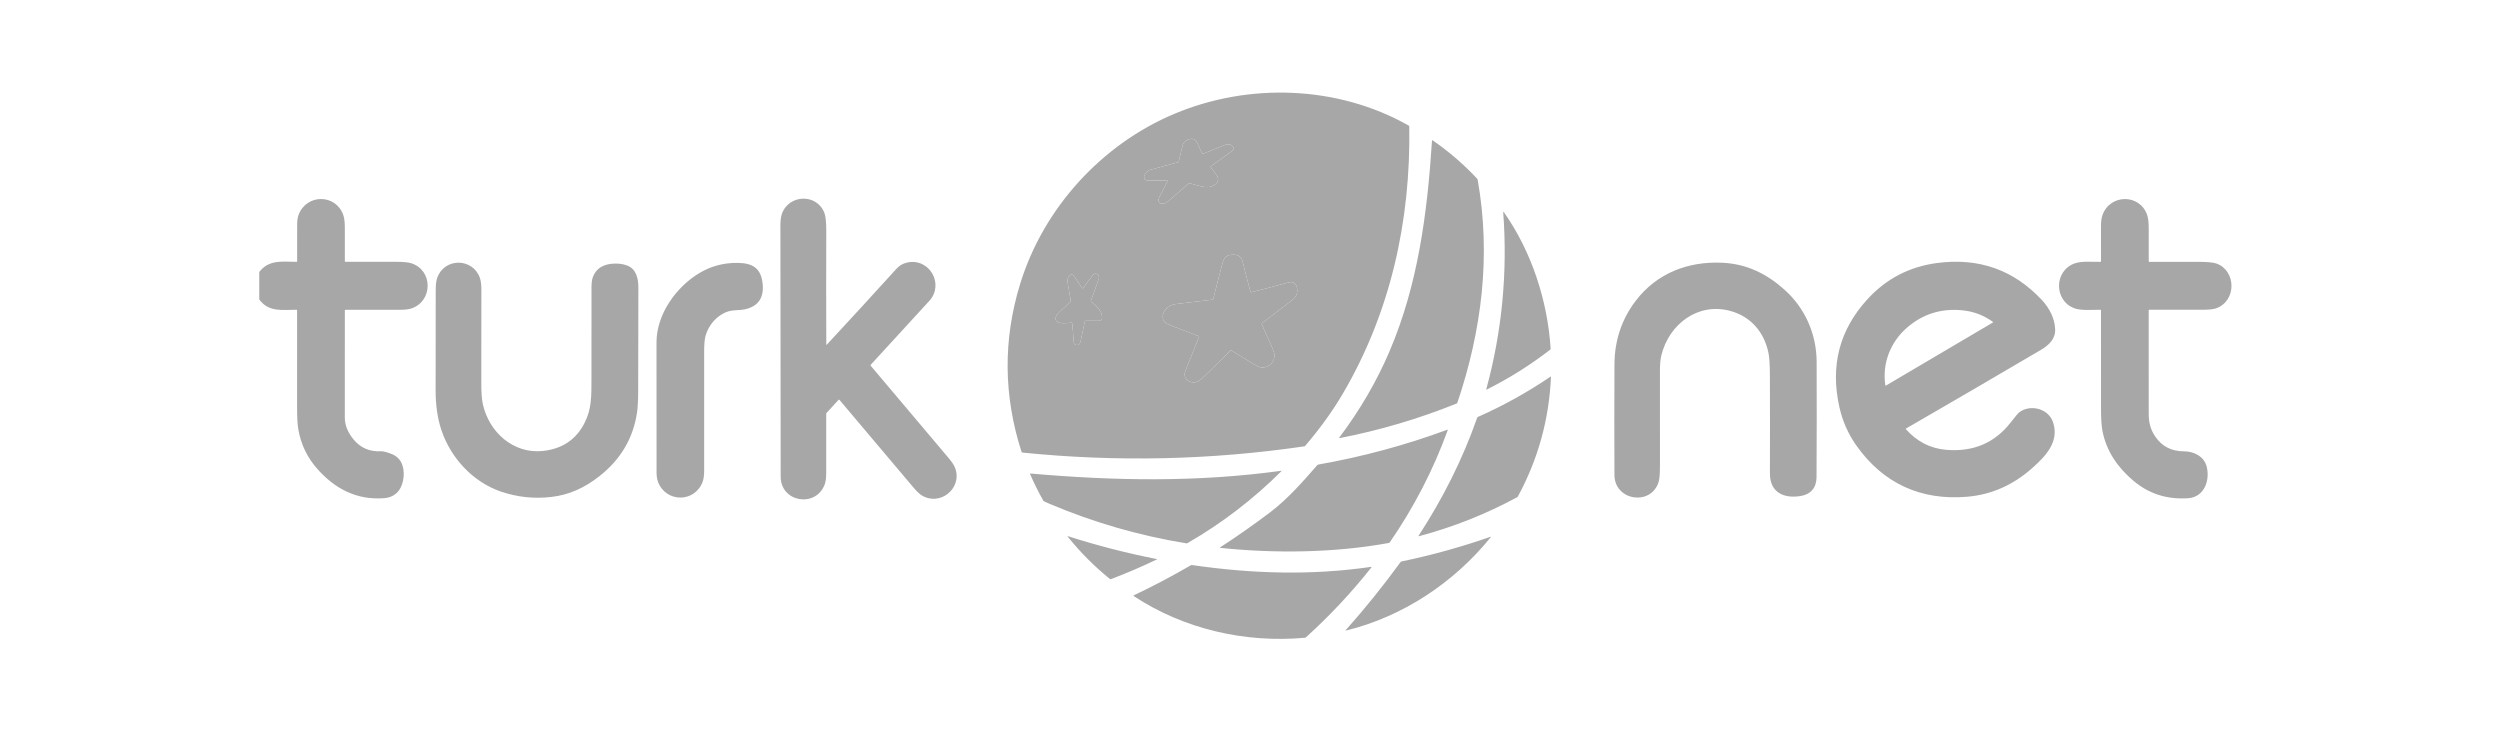
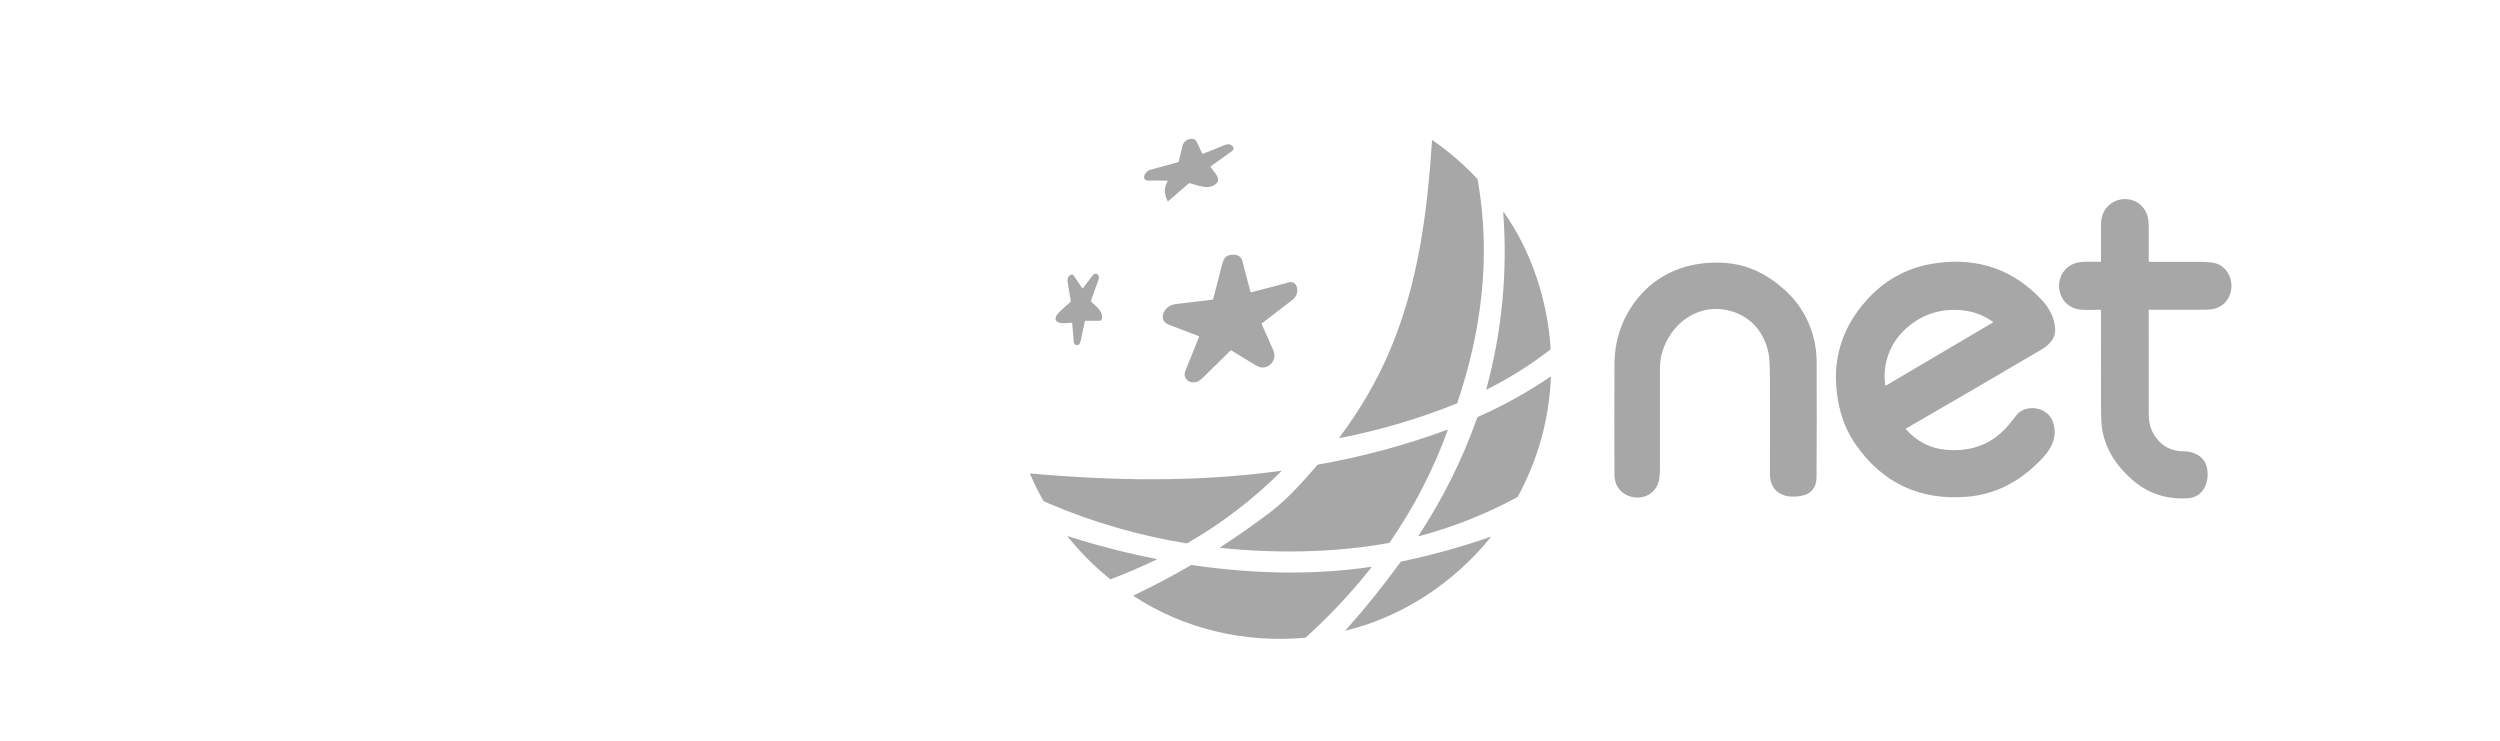
<svg xmlns="http://www.w3.org/2000/svg" width="270" height="80" viewBox="0 0 270 80" fill="none">
  <g clip-path="url(#clip0_1_118)">
-     <path d="M126.824 12.296C134.865 8.911 144.473 9.216 152.146 13.567C152.182 13.587 152.201 13.618 152.201 13.66C152.367 23.934 150.138 33.797 145.033 42.504C143.931 44.382 142.575 46.264 140.964 48.15C140.937 48.182 140.902 48.202 140.86 48.207C130.743 49.687 120.598 49.911 110.423 48.878C110.373 48.873 110.34 48.846 110.325 48.798C108.372 42.728 108.324 36.68 110.178 30.655C112.711 22.429 119.01 15.583 126.824 12.296ZM126.098 19.579C125.834 20.113 125.556 20.64 125.264 21.16C124.797 21.993 125.572 22.248 126.126 21.767C126.874 21.116 127.627 20.463 128.384 19.811C128.417 19.783 128.454 19.775 128.496 19.786C129.088 19.949 129.983 20.266 130.546 20.197C130.93 20.149 131.483 19.898 131.56 19.458C131.629 19.067 130.984 18.378 130.752 18.055C130.726 18.019 130.731 17.988 130.767 17.962L133.094 16.283C133.129 16.258 133.158 16.227 133.179 16.19C133.201 16.153 133.215 16.112 133.22 16.07C133.225 16.027 133.222 15.984 133.209 15.943C133.197 15.902 133.177 15.864 133.149 15.831C132.931 15.572 132.642 15.516 132.283 15.661C131.504 15.978 130.718 16.294 129.926 16.61C129.884 16.627 129.854 16.615 129.834 16.575C129.641 16.173 129.454 15.768 129.271 15.362C129.018 14.796 128.32 14.968 127.968 15.286C127.835 15.407 127.737 15.606 127.674 15.882C127.555 16.398 127.433 16.917 127.308 17.438C127.298 17.48 127.271 17.507 127.229 17.518C126.225 17.793 125.222 18.068 124.22 18.344C123.606 18.512 123.15 19.546 124.128 19.502C124.443 19.487 125.086 19.49 126.057 19.511C126.106 19.512 126.12 19.535 126.098 19.579ZM135.052 31.51C134.598 29.834 134.314 28.748 134.201 28.255C134.088 27.762 133.759 27.513 133.216 27.509C132.434 27.503 132.182 27.824 131.988 28.57C131.665 29.817 131.343 31.058 131.022 32.294C131.017 32.313 131.007 32.329 130.992 32.342C130.978 32.354 130.96 32.362 130.942 32.363C129.617 32.514 128.296 32.673 126.977 32.841C126.474 32.905 126.083 33.137 125.804 33.537C125.484 33.998 125.471 34.587 125.951 34.929C126.01 34.971 126.315 35.097 126.864 35.307C127.725 35.637 128.59 35.969 129.459 36.302C129.5 36.318 129.513 36.347 129.496 36.389C129 37.61 128.508 38.832 128.02 40.054C127.686 40.892 128.482 41.456 129.195 41.263C129.41 41.206 129.661 41.036 129.947 40.755C130.926 39.794 131.906 38.831 132.888 37.865C132.919 37.834 132.952 37.83 132.989 37.852C133.805 38.351 134.621 38.848 135.436 39.344C135.774 39.549 136.041 39.663 136.238 39.685C136.927 39.765 137.576 39.191 137.642 38.514C137.664 38.291 137.597 38.004 137.443 37.655C137.054 36.779 136.661 35.898 136.266 35.012C136.248 34.972 136.257 34.94 136.291 34.914C137.377 34.08 138.464 33.248 139.551 32.417C139.949 32.113 140.133 31.73 140.103 31.267C140.067 30.707 139.739 30.344 139.148 30.506C137.605 30.929 136.27 31.28 135.14 31.562C135.094 31.574 135.064 31.556 135.052 31.51ZM115.796 34.913C115.864 35.578 115.919 36.243 115.96 36.91C115.972 37.127 116.073 37.244 116.261 37.261C116.634 37.293 116.674 36.987 116.747 36.648C116.885 36.003 117.024 35.354 117.164 34.703C117.172 34.666 117.194 34.647 117.23 34.647L118.754 34.649C118.814 34.649 118.871 34.628 118.917 34.589C118.963 34.55 118.994 34.497 119.004 34.438C119.15 33.61 118.392 33.098 117.86 32.593C117.842 32.576 117.829 32.554 117.823 32.529C117.817 32.505 117.819 32.479 117.827 32.455C118.101 31.708 118.375 30.951 118.649 30.184C118.723 29.975 118.699 29.806 118.577 29.676C118.32 29.405 118.09 29.622 117.917 29.858C117.61 30.28 117.294 30.699 116.969 31.115C116.936 31.157 116.904 31.156 116.874 31.112L115.961 29.765C115.924 29.711 115.867 29.672 115.803 29.658C115.739 29.644 115.672 29.656 115.616 29.69C115.274 29.901 115.26 30.239 115.324 30.635C115.423 31.252 115.53 31.874 115.644 32.502C115.651 32.544 115.64 32.58 115.609 32.61C115.265 32.934 114.136 33.828 114.03 34.23C113.786 35.156 115.335 34.869 115.724 34.851C115.768 34.849 115.792 34.87 115.796 34.913ZM89.302 37.217C91.835 34.488 94.353 31.745 96.854 28.988C97.134 28.679 97.49 28.473 97.922 28.368C100.365 27.779 102.03 30.69 100.356 32.508C98.244 34.801 96.137 37.099 94.035 39.4C94.006 39.432 94.005 39.464 94.034 39.497C96.841 42.829 99.649 46.155 102.458 49.476C102.824 49.908 103.06 50.276 103.167 50.578C103.95 52.779 101.475 54.735 99.504 53.473C99.276 53.327 98.971 53.027 98.587 52.572C95.944 49.441 93.301 46.311 90.657 43.181C90.629 43.147 90.599 43.146 90.57 43.178L89.28 44.583C89.248 44.618 89.232 44.659 89.232 44.706C89.232 46.844 89.231 48.982 89.229 51.118C89.229 51.635 89.174 52.038 89.064 52.328C88.099 54.876 84.318 54.245 84.313 51.483C84.296 42.446 84.286 33.41 84.283 24.374C84.283 23.816 84.338 23.385 84.448 23.081C85.225 20.948 88.276 20.89 89.049 23.039C89.177 23.395 89.239 24.043 89.237 24.982C89.223 29.052 89.224 33.122 89.239 37.192C89.239 37.253 89.26 37.261 89.302 37.217ZM28 32.342V29.373C29.053 28.006 30.525 28.268 32.021 28.28C32.067 28.28 32.09 28.258 32.09 28.212C32.09 26.902 32.091 25.596 32.092 24.293C32.092 23.837 32.145 23.47 32.25 23.193C33.118 20.909 36.292 20.933 37.081 23.241C37.19 23.561 37.243 24.02 37.242 24.617C37.237 25.815 37.237 27.013 37.243 28.21C37.243 28.253 37.265 28.274 37.308 28.275C39.099 28.285 40.889 28.285 42.678 28.274C43.518 28.268 44.114 28.325 44.468 28.446C46.762 29.223 46.757 32.486 44.476 33.298C44.169 33.407 43.736 33.46 43.175 33.458C41.218 33.449 39.262 33.449 37.307 33.458C37.263 33.458 37.242 33.479 37.242 33.523C37.238 37.386 37.238 41.247 37.24 45.107C37.241 45.889 37.537 46.651 38.127 47.392C38.892 48.353 39.899 48.801 41.149 48.737C41.382 48.726 41.761 48.822 42.288 49.026C42.897 49.262 43.296 49.693 43.484 50.319C43.763 51.244 43.563 52.611 42.804 53.276C42.45 53.585 42.023 53.761 41.523 53.801C38.538 54.036 36.18 52.798 34.264 50.635C33.179 49.409 32.496 47.983 32.215 46.357C32.124 45.832 32.08 44.997 32.084 43.853C32.094 40.408 32.095 36.964 32.086 33.522C32.086 33.477 32.064 33.454 32.019 33.454C30.531 33.454 29.022 33.75 28 32.342ZM63.154 45.632C63.889 44.159 63.877 42.85 63.879 40.886C63.88 37.625 63.881 34.363 63.881 31.101C63.881 30.576 63.93 30.182 64.029 29.921C64.388 28.966 65.175 28.544 66.196 28.475C66.761 28.436 67.271 28.503 67.728 28.673C68.731 29.049 68.945 30.099 68.944 31.067C68.94 34.741 68.933 38.416 68.924 42.091C68.921 43.215 68.877 44.05 68.793 44.597C68.366 47.377 67.002 49.663 64.701 51.456C63.145 52.667 61.496 53.448 59.532 53.672C57.683 53.884 55.881 53.693 54.126 53.1C51.067 52.067 48.652 49.436 47.654 46.4C47.246 45.158 47.044 43.733 47.047 42.123C47.054 38.536 47.058 34.95 47.057 31.363C47.057 30.748 47.114 30.286 47.229 29.975C48.026 27.817 51.043 27.848 51.82 29.989C51.932 30.295 51.988 30.728 51.989 31.285C51.994 34.637 51.991 37.987 51.981 41.338C51.978 42.36 52.033 43.13 52.147 43.648C52.811 46.666 55.433 49.029 58.603 48.706C60.724 48.489 62.241 47.464 63.154 45.632ZM70.903 36.972C70.903 33.911 73.066 30.937 75.591 29.455C76.837 28.723 78.204 28.369 79.692 28.392C81.238 28.416 82.155 28.933 82.353 30.532C82.552 32.127 81.914 33.087 80.441 33.411C79.941 33.522 79.194 33.46 78.654 33.63C77.454 34.008 76.544 35.07 76.198 36.267C76.099 36.614 76.049 37.194 76.049 38.004C76.051 42.288 76.051 46.571 76.049 50.855C76.048 51.348 75.994 51.739 75.887 52.028C75.039 54.317 71.914 54.301 71.062 52.032C70.958 51.757 70.907 51.4 70.907 50.96C70.905 46.296 70.904 41.634 70.903 36.972Z" fill="#A7A7A7" />
-     <path d="M126.057 19.511C125.086 19.49 124.443 19.487 124.128 19.502C123.15 19.546 123.606 18.512 124.22 18.343C125.222 18.068 126.225 17.793 127.229 17.518C127.271 17.507 127.298 17.48 127.308 17.438C127.433 16.917 127.555 16.398 127.674 15.882C127.737 15.606 127.835 15.407 127.968 15.286C128.319 14.968 129.018 14.796 129.271 15.362C129.454 15.768 129.641 16.172 129.834 16.575C129.854 16.615 129.884 16.627 129.926 16.61C130.718 16.294 131.504 15.978 132.283 15.661C132.642 15.515 132.931 15.572 133.149 15.831C133.177 15.864 133.197 15.902 133.209 15.943C133.222 15.984 133.225 16.027 133.22 16.07C133.215 16.112 133.201 16.153 133.179 16.19C133.158 16.226 133.129 16.258 133.094 16.283L130.767 17.962C130.731 17.988 130.726 18.018 130.752 18.055C130.984 18.377 131.629 19.067 131.56 19.458C131.482 19.898 130.93 20.149 130.546 20.197C129.983 20.266 129.088 19.949 128.496 19.786C128.454 19.775 128.417 19.783 128.384 19.811C127.627 20.463 126.874 21.116 126.126 21.767C125.572 22.248 124.797 21.993 125.264 21.16C125.556 20.64 125.834 20.113 126.098 19.578C126.12 19.535 126.106 19.512 126.057 19.511ZM150.07 37.939C153.151 30.724 154.151 23.002 154.657 15.185C154.66 15.136 154.682 15.125 154.723 15.152C156.474 16.36 158.077 17.742 159.531 19.297C159.56 19.329 159.579 19.366 159.587 19.409C161.048 27.575 160.031 35.689 157.396 43.495C157.382 43.536 157.355 43.564 157.315 43.58C153.22 45.23 149.006 46.475 144.673 47.316C144.615 47.327 144.605 47.309 144.64 47.262C146.872 44.297 148.681 41.189 150.07 37.939ZM226.835 33.454C225.964 33.453 224.783 33.568 224.048 33.299C221.788 32.475 221.823 29.198 224.112 28.43C224.85 28.181 225.961 28.289 226.84 28.28C226.885 28.279 226.908 28.257 226.908 28.212C226.914 26.979 226.914 25.748 226.906 24.518C226.903 23.975 226.954 23.551 227.06 23.247C227.863 20.937 231.1 20.899 231.897 23.227C232.01 23.556 232.065 24.056 232.062 24.726C232.057 25.896 232.057 27.059 232.062 28.215C232.062 28.232 232.069 28.249 232.08 28.261C232.092 28.273 232.109 28.28 232.126 28.28C233.875 28.286 235.626 28.286 237.377 28.28C238.368 28.277 239.042 28.34 239.4 28.47C241.505 29.239 241.586 32.507 239.329 33.302C239.04 33.403 238.56 33.454 237.888 33.454C235.958 33.454 234.034 33.454 232.118 33.454C232.079 33.454 232.059 33.473 232.059 33.513C232.058 37.23 232.059 40.936 232.062 44.632C232.063 45.652 232.237 46.363 232.77 47.149C233.489 48.211 234.522 48.742 235.869 48.744C236.918 48.744 238.046 49.273 238.328 50.413C238.694 51.898 238.054 53.697 236.304 53.811C234.055 53.957 232.103 53.339 230.448 51.956C228.746 50.535 227.493 48.755 227.064 46.539C226.959 45.998 226.908 45.165 226.91 44.039C226.917 40.534 226.915 37.03 226.906 33.525C226.906 33.478 226.883 33.454 226.835 33.454ZM162.416 22.912C165.422 27.176 167.141 32.5 167.469 37.653C167.47 37.674 167.466 37.695 167.458 37.715C167.449 37.734 167.436 37.751 167.419 37.764C165.278 39.423 162.996 40.857 160.575 42.067C160.525 42.093 160.508 42.078 160.522 42.023C162.222 35.773 162.83 29.41 162.348 22.936C162.341 22.847 162.364 22.839 162.416 22.912ZM135.14 31.562C136.269 31.28 137.605 30.928 139.148 30.506C139.739 30.344 140.067 30.707 140.103 31.266C140.133 31.73 139.949 32.113 139.551 32.417C138.464 33.248 137.377 34.08 136.291 34.914C136.257 34.94 136.248 34.972 136.266 35.012C136.661 35.898 137.054 36.779 137.442 37.655C137.597 38.004 137.664 38.291 137.642 38.514C137.576 39.19 136.927 39.764 136.238 39.685C136.041 39.663 135.774 39.549 135.436 39.344C134.621 38.848 133.805 38.351 132.989 37.852C132.952 37.83 132.919 37.834 132.888 37.865C131.906 38.831 130.926 39.794 129.947 40.755C129.661 41.036 129.41 41.206 129.195 41.263C128.482 41.456 127.686 40.891 128.02 40.053C128.508 38.831 129 37.61 129.496 36.389C129.513 36.347 129.5 36.318 129.459 36.302C128.59 35.969 127.725 35.637 126.864 35.307C126.314 35.097 126.01 34.971 125.951 34.929C125.471 34.587 125.484 33.998 125.804 33.537C126.083 33.137 126.474 32.905 126.977 32.841C128.296 32.673 129.617 32.514 130.942 32.363C130.96 32.361 130.978 32.354 130.992 32.342C131.007 32.329 131.017 32.313 131.022 32.294C131.343 31.058 131.665 29.817 131.988 28.57C132.182 27.824 132.434 27.502 133.216 27.509C133.759 27.513 134.088 27.762 134.201 28.255C134.314 28.748 134.598 29.833 135.051 31.51C135.064 31.556 135.094 31.573 135.14 31.562ZM205.836 46.355C207.033 47.69 208.475 48.43 210.164 48.578C213.107 48.834 215.446 47.838 217.182 45.59C217.648 44.988 217.941 44.64 218.061 44.545C219.22 43.632 221.214 44.093 221.721 45.578C222.448 47.706 220.919 49.286 219.432 50.596C217.375 52.407 215.056 53.424 212.475 53.646C207.46 54.078 203.37 52.216 200.464 48.083C199.592 46.842 198.987 45.464 198.649 43.948C197.656 39.495 198.664 35.621 201.676 32.326C203.701 30.108 206.209 28.802 209.199 28.406C213.72 27.807 217.503 29.149 220.549 32.431C221.33 33.273 221.921 34.387 221.958 35.577C221.992 36.611 221.272 37.283 220.428 37.781C215.58 40.636 210.72 43.47 205.847 46.282C205.814 46.302 205.81 46.326 205.836 46.355ZM205.882 35.454C204.147 36.997 203.271 39.259 203.612 41.602C203.62 41.652 203.645 41.664 203.687 41.639L215.244 34.823C215.248 34.821 215.252 34.817 215.254 34.813C215.257 34.808 215.258 34.803 215.259 34.798C215.259 34.793 215.258 34.788 215.256 34.783C215.254 34.778 215.25 34.774 215.246 34.77C214.283 34.072 213.216 33.657 212.043 33.525C209.679 33.261 207.625 33.904 205.882 35.454ZM186.863 33.577C183.369 32.638 180.264 35.009 179.432 38.355C179.327 38.779 179.275 39.326 179.274 39.996C179.271 43.401 179.272 46.806 179.276 50.209C179.278 51.122 179.23 51.736 179.131 52.05C178.313 54.679 174.372 54.091 174.359 51.294C174.341 47.316 174.342 43.339 174.362 39.361C174.375 36.782 175.131 34.502 176.63 32.522C178.916 29.5 182.313 28.205 186.004 28.376C188.644 28.499 190.785 29.553 192.733 31.295C194.955 33.283 196.184 36.082 196.197 39.076C196.214 43.227 196.211 47.378 196.186 51.529C196.178 52.684 195.571 53.383 194.469 53.569C192.628 53.877 191.145 53.16 191.151 51.137C191.162 47.64 191.162 44.143 191.15 40.646C191.147 39.455 191.097 38.62 191.001 38.144C190.55 35.896 189.104 34.179 186.863 33.577ZM115.724 34.851C115.335 34.868 113.786 35.156 114.03 34.23C114.136 33.828 115.265 32.934 115.609 32.609C115.64 32.58 115.651 32.544 115.644 32.501C115.53 31.874 115.423 31.252 115.324 30.634C115.26 30.239 115.274 29.901 115.616 29.69C115.672 29.655 115.739 29.644 115.803 29.658C115.867 29.672 115.924 29.71 115.961 29.765L116.874 31.112C116.904 31.156 116.936 31.157 116.969 31.114C117.294 30.699 117.61 30.28 117.917 29.858C118.09 29.622 118.32 29.404 118.577 29.676C118.699 29.806 118.723 29.975 118.649 30.183C118.375 30.951 118.101 31.708 117.827 32.455C117.819 32.479 117.817 32.505 117.823 32.529C117.829 32.554 117.842 32.576 117.86 32.593C118.392 33.098 119.15 33.61 119.004 34.438C118.994 34.497 118.963 34.55 118.917 34.589C118.871 34.627 118.814 34.649 118.754 34.649L117.23 34.647C117.194 34.647 117.171 34.666 117.164 34.703C117.024 35.354 116.885 36.002 116.747 36.647C116.674 36.987 116.634 37.293 116.261 37.261C116.073 37.244 115.972 37.127 115.96 36.91C115.919 36.243 115.864 35.577 115.796 34.912C115.792 34.87 115.768 34.849 115.724 34.851ZM153.214 57.849C155.836 53.816 157.94 49.658 159.535 45.119C159.55 45.075 159.579 45.044 159.621 45.026C162.36 43.812 164.97 42.364 167.451 40.68C167.489 40.654 167.507 40.664 167.505 40.711C167.302 45.297 166.111 49.6 163.932 53.618C163.912 53.654 163.884 53.683 163.848 53.703C160.482 55.523 156.951 56.924 153.256 57.908C153.191 57.924 153.177 57.905 153.214 57.849ZM156.352 46.46C154.804 50.753 152.657 54.867 150.093 58.576C150.082 58.593 150.067 58.608 150.05 58.619C150.033 58.63 150.014 58.638 149.993 58.641C144.091 59.718 137.714 59.783 131.789 59.172C131.731 59.166 131.726 59.147 131.775 59.115C133.617 57.921 135.413 56.661 137.163 55.337C139.049 53.91 140.714 52.019 142.263 50.235C142.292 50.202 142.332 50.179 142.374 50.172C147.13 49.336 151.773 48.083 156.304 46.412C156.354 46.394 156.369 46.409 156.352 46.46ZM113.374 54.421C113.171 54.336 112.969 54.246 112.769 54.151C112.729 54.133 112.698 54.104 112.676 54.066C112.149 53.142 111.676 52.191 111.256 51.214C111.234 51.16 111.251 51.136 111.309 51.141C120.399 51.942 129.344 52.087 138.359 50.847C138.417 50.839 138.425 50.856 138.384 50.897C135.341 53.927 131.962 56.514 128.246 58.658C128.207 58.679 128.166 58.687 128.122 58.68C123.039 57.851 118.123 56.431 113.374 54.421ZM124.937 60.42C123.317 61.198 121.667 61.907 119.987 62.545C119.967 62.552 119.944 62.555 119.923 62.551C119.902 62.548 119.881 62.538 119.865 62.525C118.185 61.167 116.668 59.644 115.315 57.957C115.276 57.908 115.286 57.893 115.346 57.911C118.494 58.919 121.689 59.741 124.932 60.378C124.977 60.387 124.978 60.401 124.937 60.42ZM161.008 58.011C157.026 62.929 151.52 66.587 145.374 68.099C145.309 68.116 145.299 68.099 145.344 68.048C147.437 65.699 149.409 63.251 151.259 60.703C151.283 60.669 151.315 60.647 151.356 60.639C154.622 59.961 157.829 59.071 160.979 57.972C160.984 57.97 160.99 57.969 160.995 57.971C161 57.972 161.005 57.976 161.008 57.98C161.011 57.984 161.013 57.99 161.013 57.995C161.013 58.001 161.011 58.006 161.008 58.011ZM140.929 68.877C134.482 69.464 127.876 67.954 122.436 64.373C122.394 64.345 122.396 64.321 122.441 64.3C124.544 63.301 126.603 62.216 128.618 61.045C128.652 61.026 128.688 61.019 128.727 61.025C135.208 61.961 141.595 62.169 148.075 61.221C148.136 61.212 148.148 61.232 148.11 61.281C145.963 63.994 143.609 66.509 141.045 68.827C141.012 68.857 140.973 68.874 140.929 68.877Z" fill="#A7A7A7" />
+     <path d="M126.057 19.511C125.086 19.49 124.443 19.487 124.128 19.502C123.15 19.546 123.606 18.512 124.22 18.343C125.222 18.068 126.225 17.793 127.229 17.518C127.271 17.507 127.298 17.48 127.308 17.438C127.433 16.917 127.555 16.398 127.674 15.882C127.737 15.606 127.835 15.407 127.968 15.286C128.319 14.968 129.018 14.796 129.271 15.362C129.454 15.768 129.641 16.172 129.834 16.575C129.854 16.615 129.884 16.627 129.926 16.61C130.718 16.294 131.504 15.978 132.283 15.661C132.642 15.515 132.931 15.572 133.149 15.831C133.177 15.864 133.197 15.902 133.209 15.943C133.222 15.984 133.225 16.027 133.22 16.07C133.215 16.112 133.201 16.153 133.179 16.19C133.158 16.226 133.129 16.258 133.094 16.283L130.767 17.962C130.731 17.988 130.726 18.018 130.752 18.055C130.984 18.377 131.629 19.067 131.56 19.458C131.482 19.898 130.93 20.149 130.546 20.197C129.983 20.266 129.088 19.949 128.496 19.786C128.454 19.775 128.417 19.783 128.384 19.811C127.627 20.463 126.874 21.116 126.126 21.767C125.556 20.64 125.834 20.113 126.098 19.578C126.12 19.535 126.106 19.512 126.057 19.511ZM150.07 37.939C153.151 30.724 154.151 23.002 154.657 15.185C154.66 15.136 154.682 15.125 154.723 15.152C156.474 16.36 158.077 17.742 159.531 19.297C159.56 19.329 159.579 19.366 159.587 19.409C161.048 27.575 160.031 35.689 157.396 43.495C157.382 43.536 157.355 43.564 157.315 43.58C153.22 45.23 149.006 46.475 144.673 47.316C144.615 47.327 144.605 47.309 144.64 47.262C146.872 44.297 148.681 41.189 150.07 37.939ZM226.835 33.454C225.964 33.453 224.783 33.568 224.048 33.299C221.788 32.475 221.823 29.198 224.112 28.43C224.85 28.181 225.961 28.289 226.84 28.28C226.885 28.279 226.908 28.257 226.908 28.212C226.914 26.979 226.914 25.748 226.906 24.518C226.903 23.975 226.954 23.551 227.06 23.247C227.863 20.937 231.1 20.899 231.897 23.227C232.01 23.556 232.065 24.056 232.062 24.726C232.057 25.896 232.057 27.059 232.062 28.215C232.062 28.232 232.069 28.249 232.08 28.261C232.092 28.273 232.109 28.28 232.126 28.28C233.875 28.286 235.626 28.286 237.377 28.28C238.368 28.277 239.042 28.34 239.4 28.47C241.505 29.239 241.586 32.507 239.329 33.302C239.04 33.403 238.56 33.454 237.888 33.454C235.958 33.454 234.034 33.454 232.118 33.454C232.079 33.454 232.059 33.473 232.059 33.513C232.058 37.23 232.059 40.936 232.062 44.632C232.063 45.652 232.237 46.363 232.77 47.149C233.489 48.211 234.522 48.742 235.869 48.744C236.918 48.744 238.046 49.273 238.328 50.413C238.694 51.898 238.054 53.697 236.304 53.811C234.055 53.957 232.103 53.339 230.448 51.956C228.746 50.535 227.493 48.755 227.064 46.539C226.959 45.998 226.908 45.165 226.91 44.039C226.917 40.534 226.915 37.03 226.906 33.525C226.906 33.478 226.883 33.454 226.835 33.454ZM162.416 22.912C165.422 27.176 167.141 32.5 167.469 37.653C167.47 37.674 167.466 37.695 167.458 37.715C167.449 37.734 167.436 37.751 167.419 37.764C165.278 39.423 162.996 40.857 160.575 42.067C160.525 42.093 160.508 42.078 160.522 42.023C162.222 35.773 162.83 29.41 162.348 22.936C162.341 22.847 162.364 22.839 162.416 22.912ZM135.14 31.562C136.269 31.28 137.605 30.928 139.148 30.506C139.739 30.344 140.067 30.707 140.103 31.266C140.133 31.73 139.949 32.113 139.551 32.417C138.464 33.248 137.377 34.08 136.291 34.914C136.257 34.94 136.248 34.972 136.266 35.012C136.661 35.898 137.054 36.779 137.442 37.655C137.597 38.004 137.664 38.291 137.642 38.514C137.576 39.19 136.927 39.764 136.238 39.685C136.041 39.663 135.774 39.549 135.436 39.344C134.621 38.848 133.805 38.351 132.989 37.852C132.952 37.83 132.919 37.834 132.888 37.865C131.906 38.831 130.926 39.794 129.947 40.755C129.661 41.036 129.41 41.206 129.195 41.263C128.482 41.456 127.686 40.891 128.02 40.053C128.508 38.831 129 37.61 129.496 36.389C129.513 36.347 129.5 36.318 129.459 36.302C128.59 35.969 127.725 35.637 126.864 35.307C126.314 35.097 126.01 34.971 125.951 34.929C125.471 34.587 125.484 33.998 125.804 33.537C126.083 33.137 126.474 32.905 126.977 32.841C128.296 32.673 129.617 32.514 130.942 32.363C130.96 32.361 130.978 32.354 130.992 32.342C131.007 32.329 131.017 32.313 131.022 32.294C131.343 31.058 131.665 29.817 131.988 28.57C132.182 27.824 132.434 27.502 133.216 27.509C133.759 27.513 134.088 27.762 134.201 28.255C134.314 28.748 134.598 29.833 135.051 31.51C135.064 31.556 135.094 31.573 135.14 31.562ZM205.836 46.355C207.033 47.69 208.475 48.43 210.164 48.578C213.107 48.834 215.446 47.838 217.182 45.59C217.648 44.988 217.941 44.64 218.061 44.545C219.22 43.632 221.214 44.093 221.721 45.578C222.448 47.706 220.919 49.286 219.432 50.596C217.375 52.407 215.056 53.424 212.475 53.646C207.46 54.078 203.37 52.216 200.464 48.083C199.592 46.842 198.987 45.464 198.649 43.948C197.656 39.495 198.664 35.621 201.676 32.326C203.701 30.108 206.209 28.802 209.199 28.406C213.72 27.807 217.503 29.149 220.549 32.431C221.33 33.273 221.921 34.387 221.958 35.577C221.992 36.611 221.272 37.283 220.428 37.781C215.58 40.636 210.72 43.47 205.847 46.282C205.814 46.302 205.81 46.326 205.836 46.355ZM205.882 35.454C204.147 36.997 203.271 39.259 203.612 41.602C203.62 41.652 203.645 41.664 203.687 41.639L215.244 34.823C215.248 34.821 215.252 34.817 215.254 34.813C215.257 34.808 215.258 34.803 215.259 34.798C215.259 34.793 215.258 34.788 215.256 34.783C215.254 34.778 215.25 34.774 215.246 34.77C214.283 34.072 213.216 33.657 212.043 33.525C209.679 33.261 207.625 33.904 205.882 35.454ZM186.863 33.577C183.369 32.638 180.264 35.009 179.432 38.355C179.327 38.779 179.275 39.326 179.274 39.996C179.271 43.401 179.272 46.806 179.276 50.209C179.278 51.122 179.23 51.736 179.131 52.05C178.313 54.679 174.372 54.091 174.359 51.294C174.341 47.316 174.342 43.339 174.362 39.361C174.375 36.782 175.131 34.502 176.63 32.522C178.916 29.5 182.313 28.205 186.004 28.376C188.644 28.499 190.785 29.553 192.733 31.295C194.955 33.283 196.184 36.082 196.197 39.076C196.214 43.227 196.211 47.378 196.186 51.529C196.178 52.684 195.571 53.383 194.469 53.569C192.628 53.877 191.145 53.16 191.151 51.137C191.162 47.64 191.162 44.143 191.15 40.646C191.147 39.455 191.097 38.62 191.001 38.144C190.55 35.896 189.104 34.179 186.863 33.577ZM115.724 34.851C115.335 34.868 113.786 35.156 114.03 34.23C114.136 33.828 115.265 32.934 115.609 32.609C115.64 32.58 115.651 32.544 115.644 32.501C115.53 31.874 115.423 31.252 115.324 30.634C115.26 30.239 115.274 29.901 115.616 29.69C115.672 29.655 115.739 29.644 115.803 29.658C115.867 29.672 115.924 29.71 115.961 29.765L116.874 31.112C116.904 31.156 116.936 31.157 116.969 31.114C117.294 30.699 117.61 30.28 117.917 29.858C118.09 29.622 118.32 29.404 118.577 29.676C118.699 29.806 118.723 29.975 118.649 30.183C118.375 30.951 118.101 31.708 117.827 32.455C117.819 32.479 117.817 32.505 117.823 32.529C117.829 32.554 117.842 32.576 117.86 32.593C118.392 33.098 119.15 33.61 119.004 34.438C118.994 34.497 118.963 34.55 118.917 34.589C118.871 34.627 118.814 34.649 118.754 34.649L117.23 34.647C117.194 34.647 117.171 34.666 117.164 34.703C117.024 35.354 116.885 36.002 116.747 36.647C116.674 36.987 116.634 37.293 116.261 37.261C116.073 37.244 115.972 37.127 115.96 36.91C115.919 36.243 115.864 35.577 115.796 34.912C115.792 34.87 115.768 34.849 115.724 34.851ZM153.214 57.849C155.836 53.816 157.94 49.658 159.535 45.119C159.55 45.075 159.579 45.044 159.621 45.026C162.36 43.812 164.97 42.364 167.451 40.68C167.489 40.654 167.507 40.664 167.505 40.711C167.302 45.297 166.111 49.6 163.932 53.618C163.912 53.654 163.884 53.683 163.848 53.703C160.482 55.523 156.951 56.924 153.256 57.908C153.191 57.924 153.177 57.905 153.214 57.849ZM156.352 46.46C154.804 50.753 152.657 54.867 150.093 58.576C150.082 58.593 150.067 58.608 150.05 58.619C150.033 58.63 150.014 58.638 149.993 58.641C144.091 59.718 137.714 59.783 131.789 59.172C131.731 59.166 131.726 59.147 131.775 59.115C133.617 57.921 135.413 56.661 137.163 55.337C139.049 53.91 140.714 52.019 142.263 50.235C142.292 50.202 142.332 50.179 142.374 50.172C147.13 49.336 151.773 48.083 156.304 46.412C156.354 46.394 156.369 46.409 156.352 46.46ZM113.374 54.421C113.171 54.336 112.969 54.246 112.769 54.151C112.729 54.133 112.698 54.104 112.676 54.066C112.149 53.142 111.676 52.191 111.256 51.214C111.234 51.16 111.251 51.136 111.309 51.141C120.399 51.942 129.344 52.087 138.359 50.847C138.417 50.839 138.425 50.856 138.384 50.897C135.341 53.927 131.962 56.514 128.246 58.658C128.207 58.679 128.166 58.687 128.122 58.68C123.039 57.851 118.123 56.431 113.374 54.421ZM124.937 60.42C123.317 61.198 121.667 61.907 119.987 62.545C119.967 62.552 119.944 62.555 119.923 62.551C119.902 62.548 119.881 62.538 119.865 62.525C118.185 61.167 116.668 59.644 115.315 57.957C115.276 57.908 115.286 57.893 115.346 57.911C118.494 58.919 121.689 59.741 124.932 60.378C124.977 60.387 124.978 60.401 124.937 60.42ZM161.008 58.011C157.026 62.929 151.52 66.587 145.374 68.099C145.309 68.116 145.299 68.099 145.344 68.048C147.437 65.699 149.409 63.251 151.259 60.703C151.283 60.669 151.315 60.647 151.356 60.639C154.622 59.961 157.829 59.071 160.979 57.972C160.984 57.97 160.99 57.969 160.995 57.971C161 57.972 161.005 57.976 161.008 57.98C161.011 57.984 161.013 57.99 161.013 57.995C161.013 58.001 161.011 58.006 161.008 58.011ZM140.929 68.877C134.482 69.464 127.876 67.954 122.436 64.373C122.394 64.345 122.396 64.321 122.441 64.3C124.544 63.301 126.603 62.216 128.618 61.045C128.652 61.026 128.688 61.019 128.727 61.025C135.208 61.961 141.595 62.169 148.075 61.221C148.136 61.212 148.148 61.232 148.11 61.281C145.963 63.994 143.609 66.509 141.045 68.827C141.012 68.857 140.973 68.874 140.929 68.877Z" fill="#A7A7A7" />
  </g>
  <defs>
    <clipPath id="clip0_1_118">
      <rect width="213" height="59" fill="white" transform="translate(28 10)" />
    </clipPath>
  </defs>
</svg>